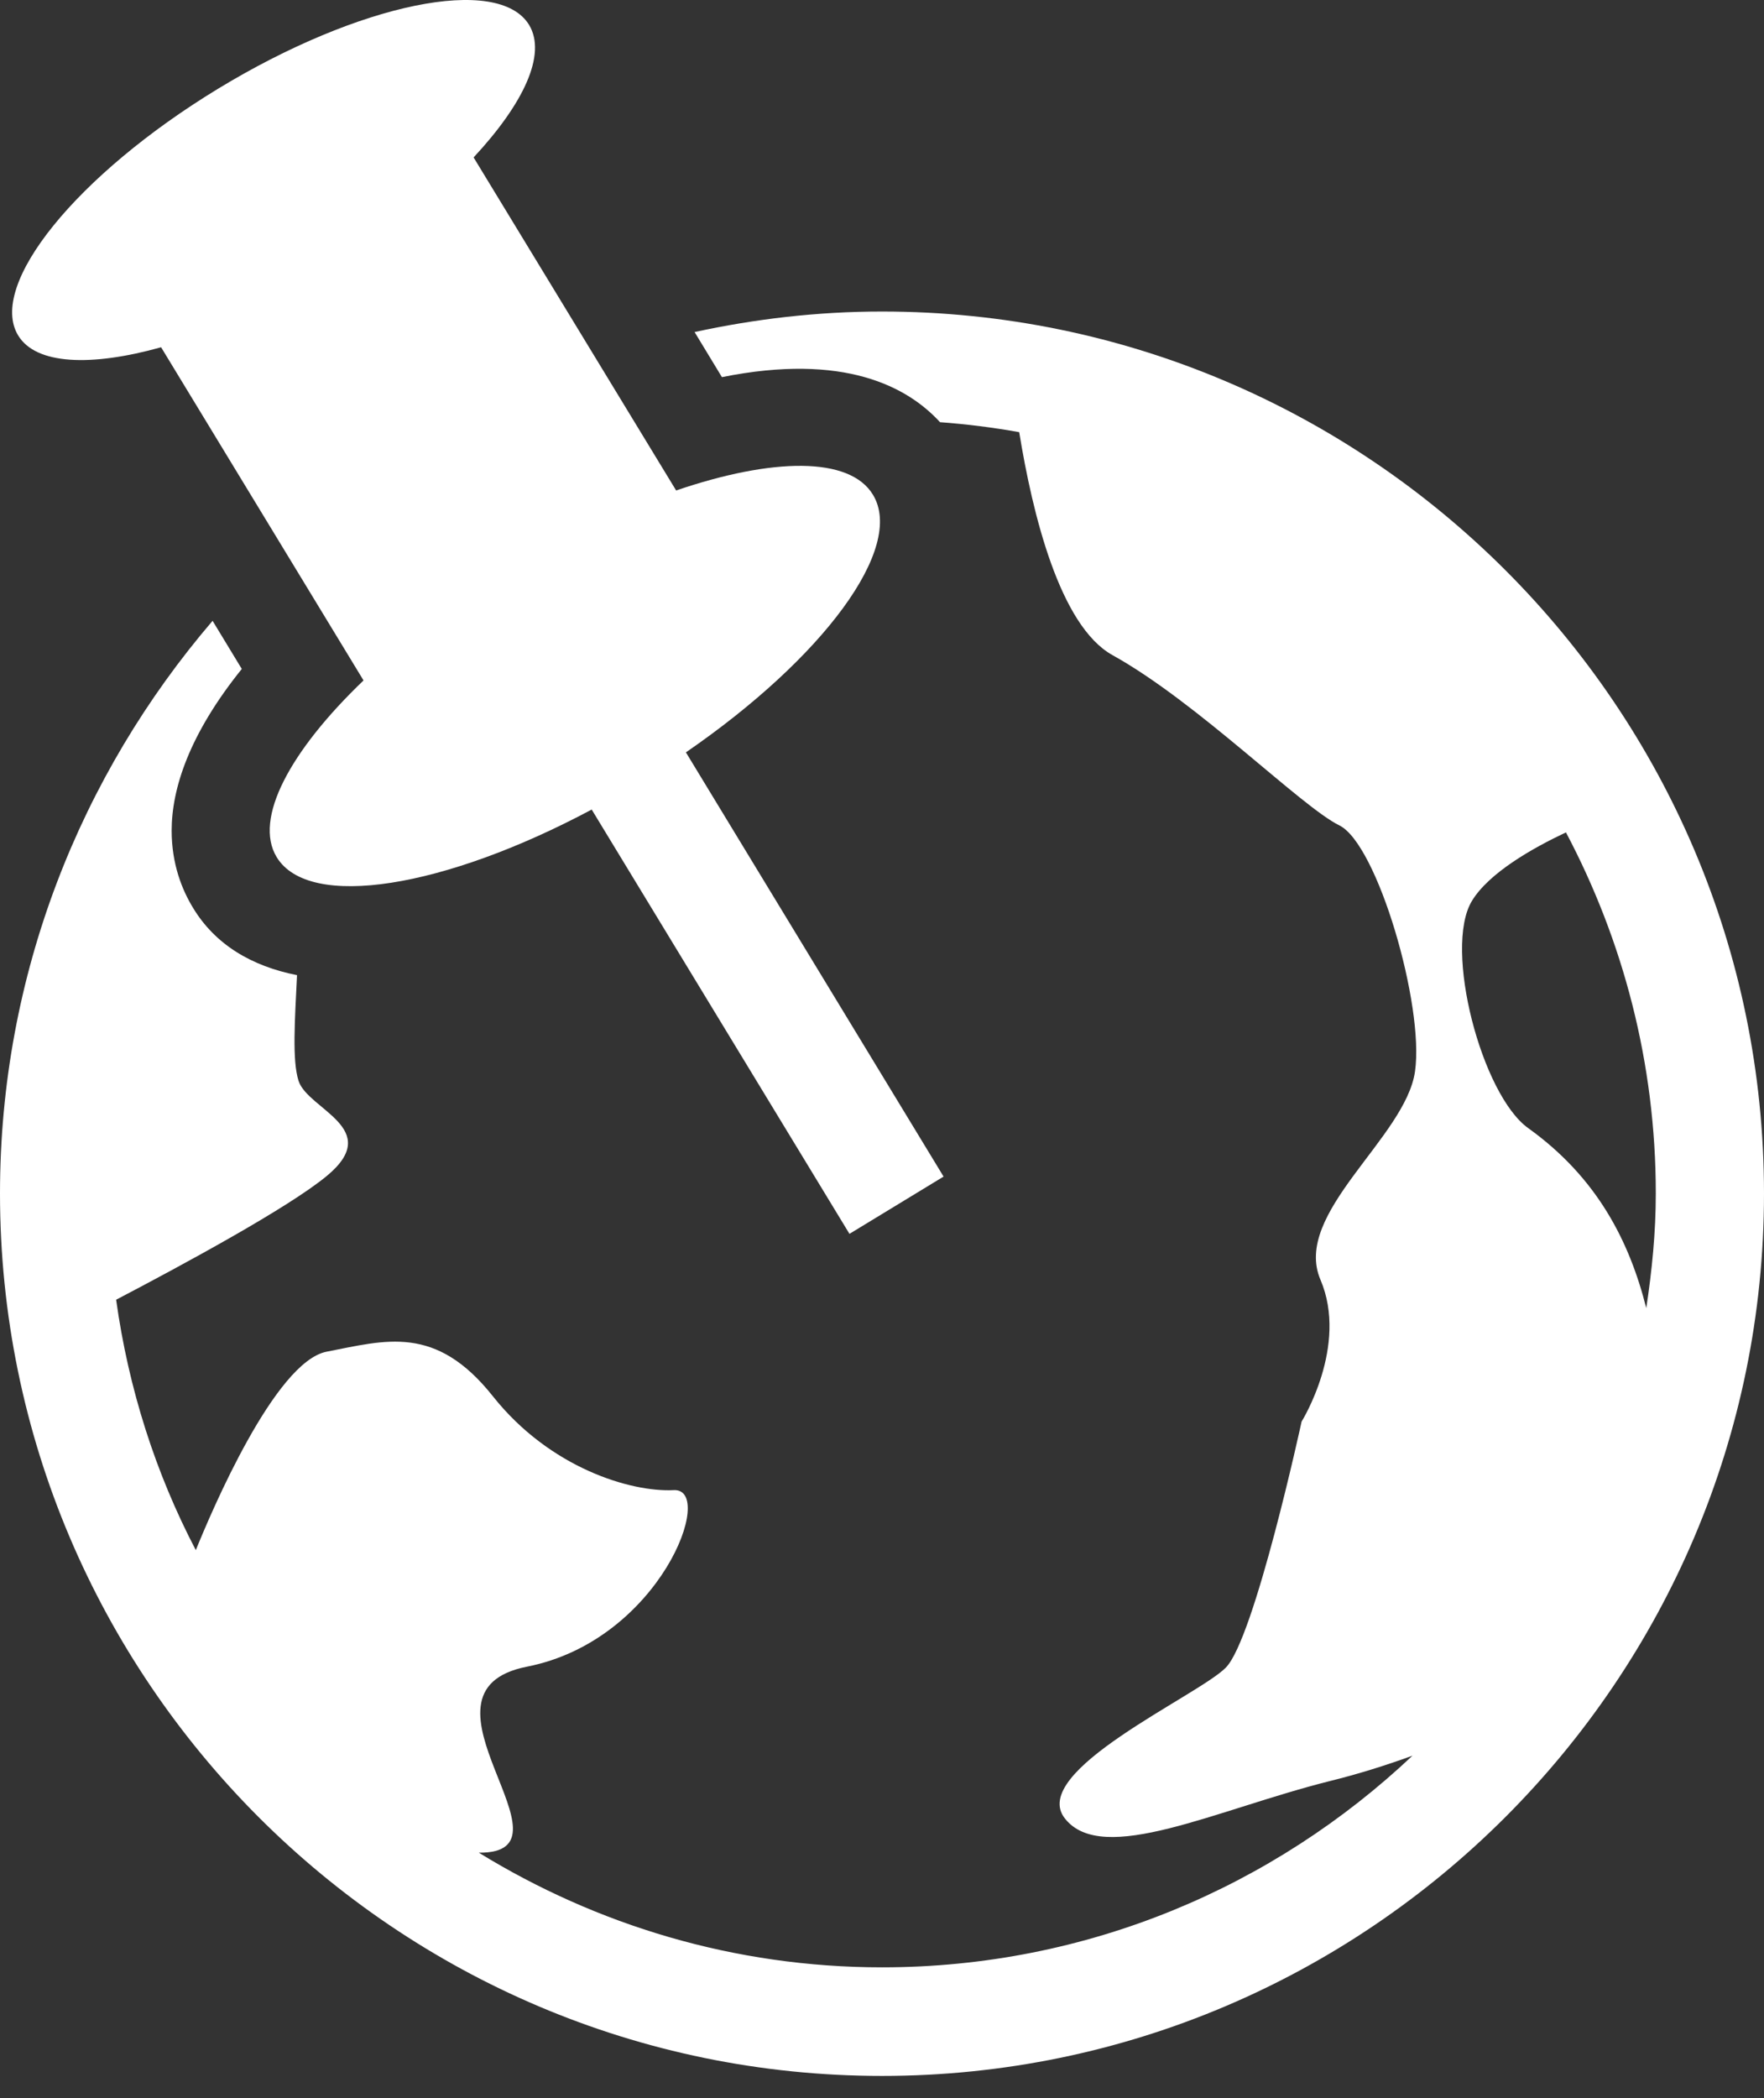
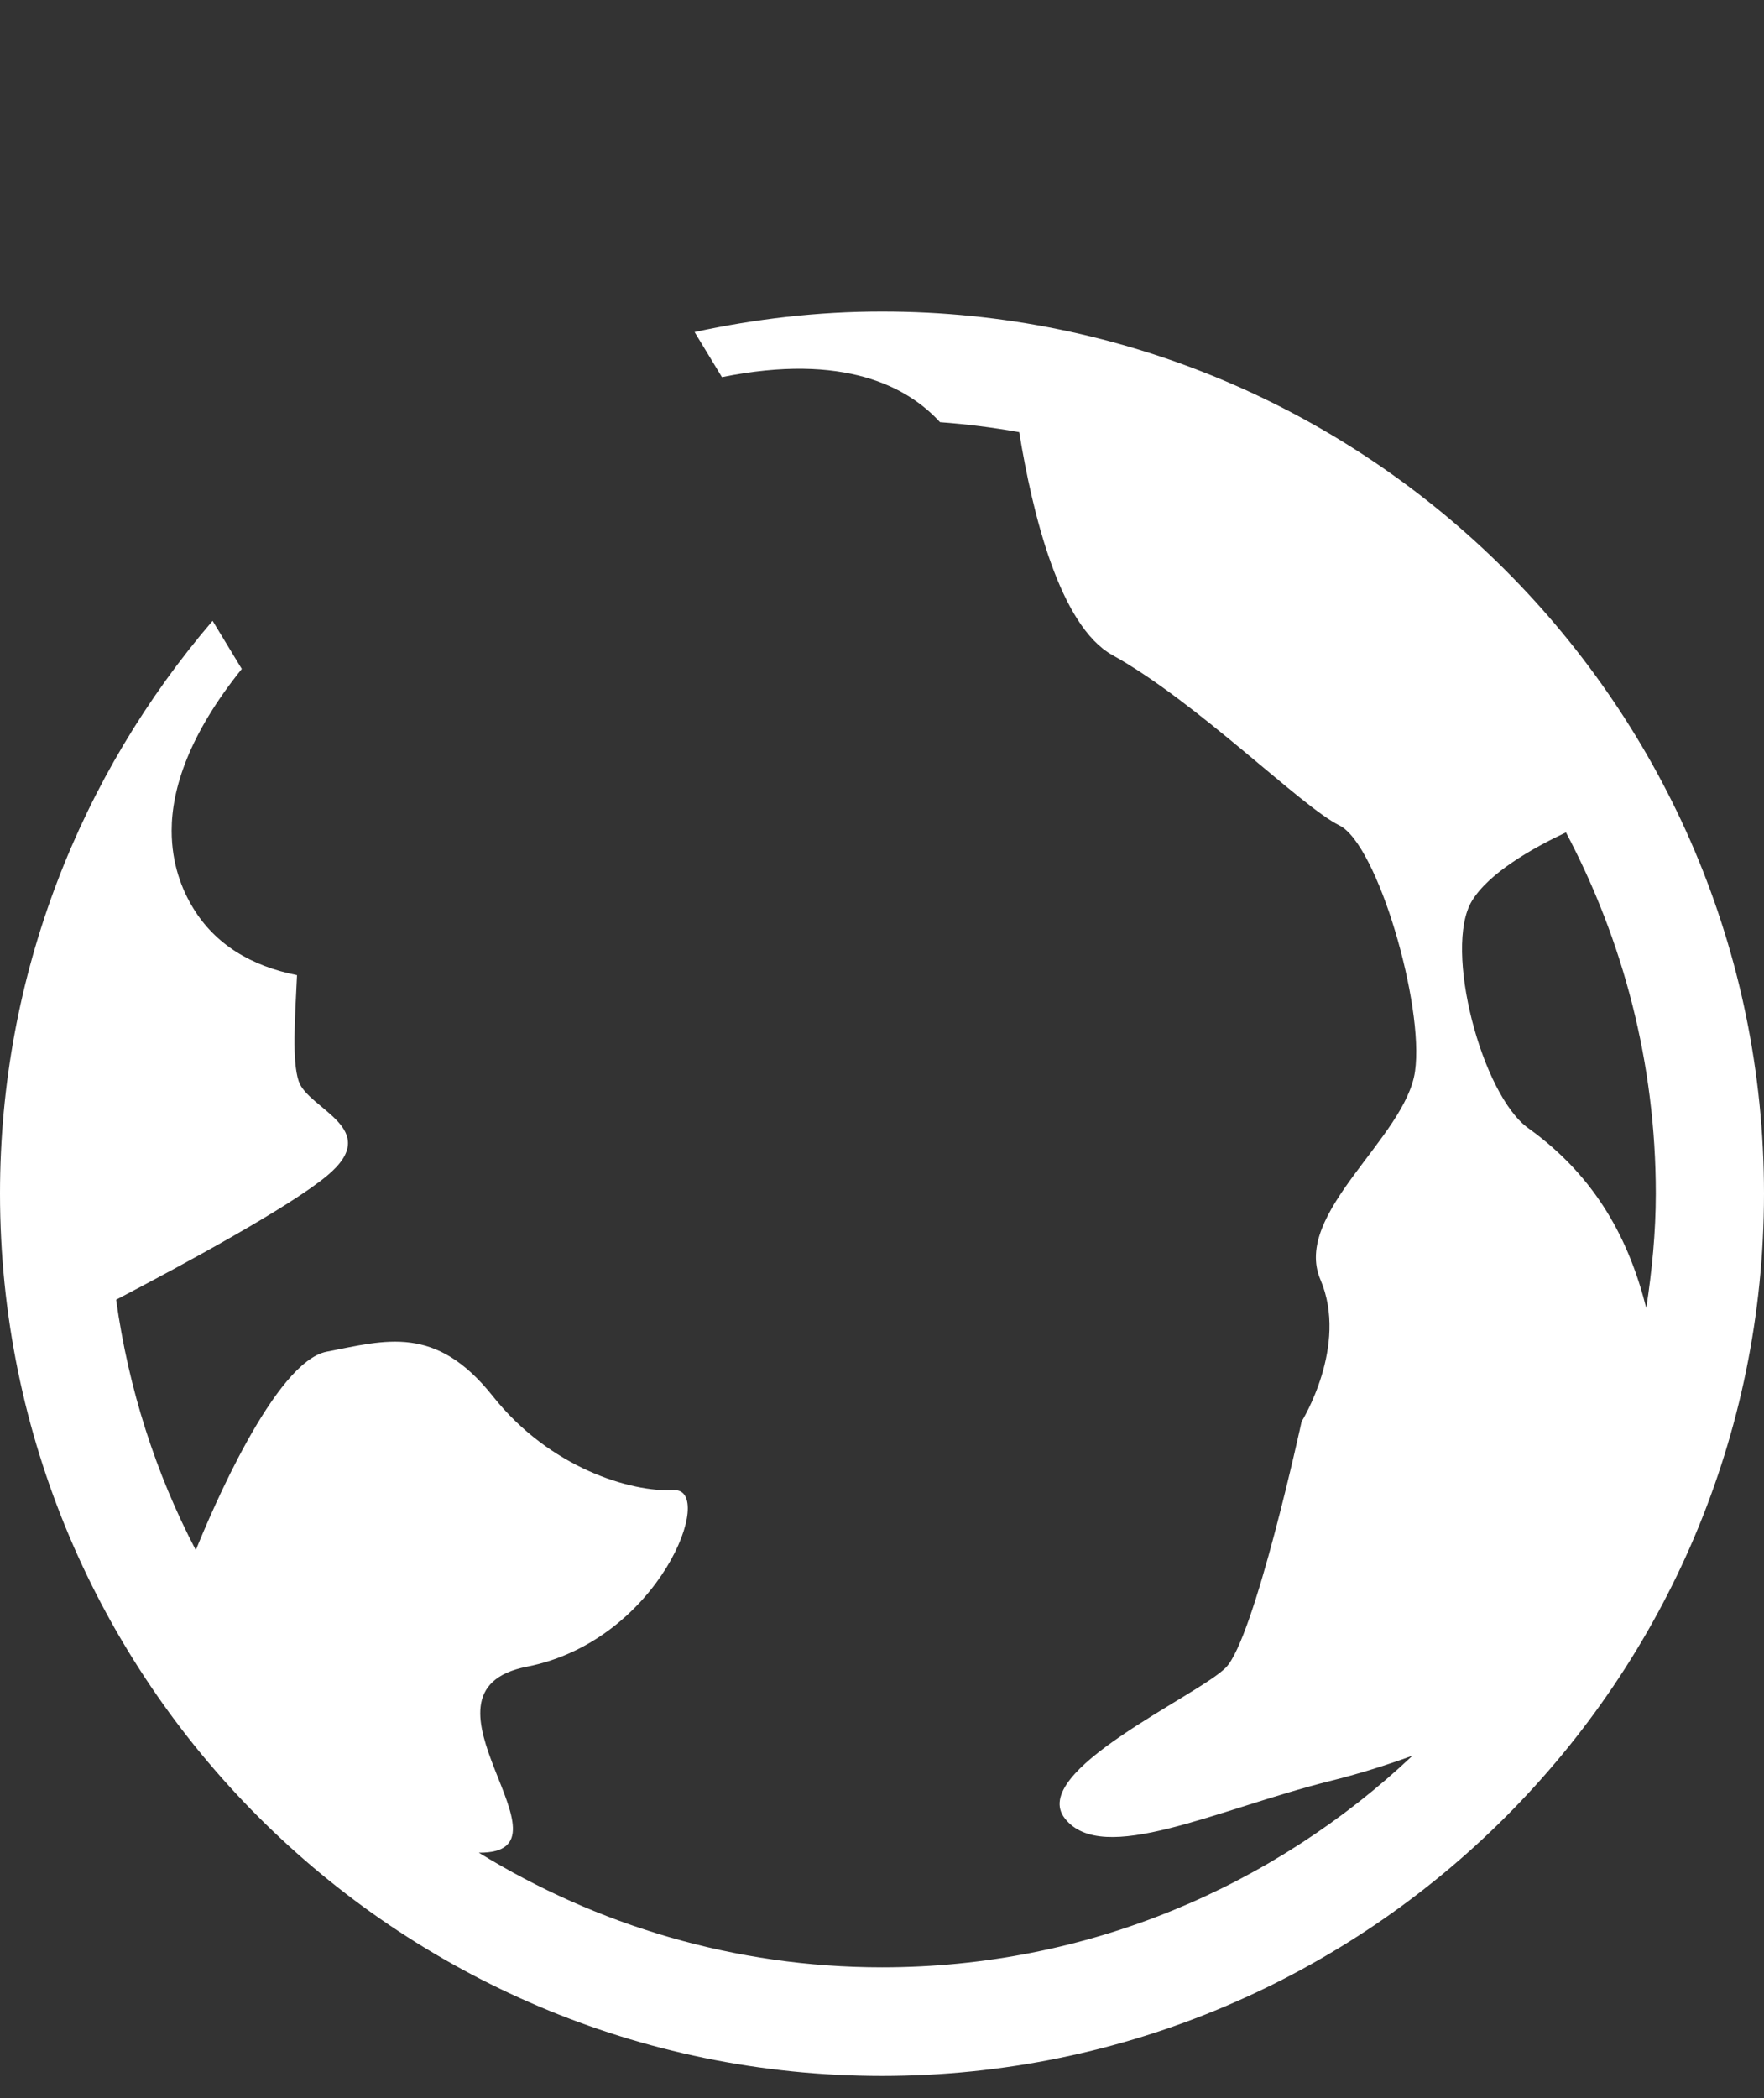
<svg xmlns="http://www.w3.org/2000/svg" width="74" height="88" viewBox="0 0 74 88" fill="none">
  <rect x="0" y="0" width="74" height="88" fill="#333333" stroke="none" />
  <path d="M37 13.067C34.3 13.067 31.674 13.377 29.138 13.928C29.537 14.586 29.929 15.236 30.285 15.819C35.419 14.785 38.076 16.226 39.434 17.709C40.557 17.791 41.664 17.932 42.756 18.127C43.312 21.548 44.455 26.251 46.67 27.48C50.246 29.464 54.582 33.835 56.187 34.622C57.783 35.408 59.756 42.175 59.36 44.941C58.965 47.724 54.203 50.893 55.392 53.675C56.582 56.458 54.602 59.628 54.602 59.628C54.602 59.628 52.626 68.746 51.42 69.951C50.25 71.137 43.097 74.306 44.678 76.283C46.263 78.282 51.029 75.899 55.791 74.706C56.962 74.416 58.132 74.052 59.255 73.641C53.44 79.128 45.625 82.52 37.004 82.52C30.801 82.52 25.021 80.744 20.087 77.711C24.505 77.746 16.772 70.953 22.11 69.908C27.702 68.805 30.054 62.406 28.262 62.504C26.469 62.594 23.069 61.581 20.674 58.563C18.271 55.538 16.177 56.219 13.7 56.697C11.536 57.123 8.879 63.381 8.214 65.02C6.531 61.8 5.392 58.258 4.872 54.517C7.623 53.077 12.104 50.659 13.72 49.316C16.103 47.332 12.922 46.542 12.527 45.344C12.249 44.483 12.37 42.801 12.46 40.903C10.542 40.523 9.028 39.615 8.101 38.085C7.639 37.33 7.201 36.246 7.201 34.841C7.201 33.076 7.94 30.795 10.143 28.059C9.764 27.433 9.345 26.745 8.918 26.04C3.373 32.513 0 40.895 0 50.06C0 70.463 16.596 87.075 37 87.075C57.4 87.075 74 70.463 74 50.06C74 29.664 57.4 13.067 37 13.067ZM64.115 47.324C62.158 45.931 60.546 39.787 61.744 37.795C62.46 36.606 64.319 35.561 65.692 34.915C68.087 39.443 69.461 44.589 69.461 50.06C69.461 51.699 69.3 53.296 69.061 54.869C68.361 52.087 67.011 49.402 64.115 47.324Z" fill="white" />
-   <path d="M11.607 35.953C12.965 38.187 18.655 37.248 24.822 33.957L35.635 51.754L39.583 49.352L28.774 31.558C34.527 27.602 37.975 22.984 36.621 20.753C35.646 19.137 32.398 19.196 28.364 20.573L19.868 6.603C21.954 4.361 22.944 2.287 22.196 1.046C20.905 -1.071 15.059 0.127 9.146 3.723C3.221 7.327 -0.528 11.952 0.763 14.073C1.507 15.298 3.816 15.388 6.758 14.566L15.25 28.541C12.171 31.491 10.629 34.344 11.607 35.953Z" fill="white" />
</svg>